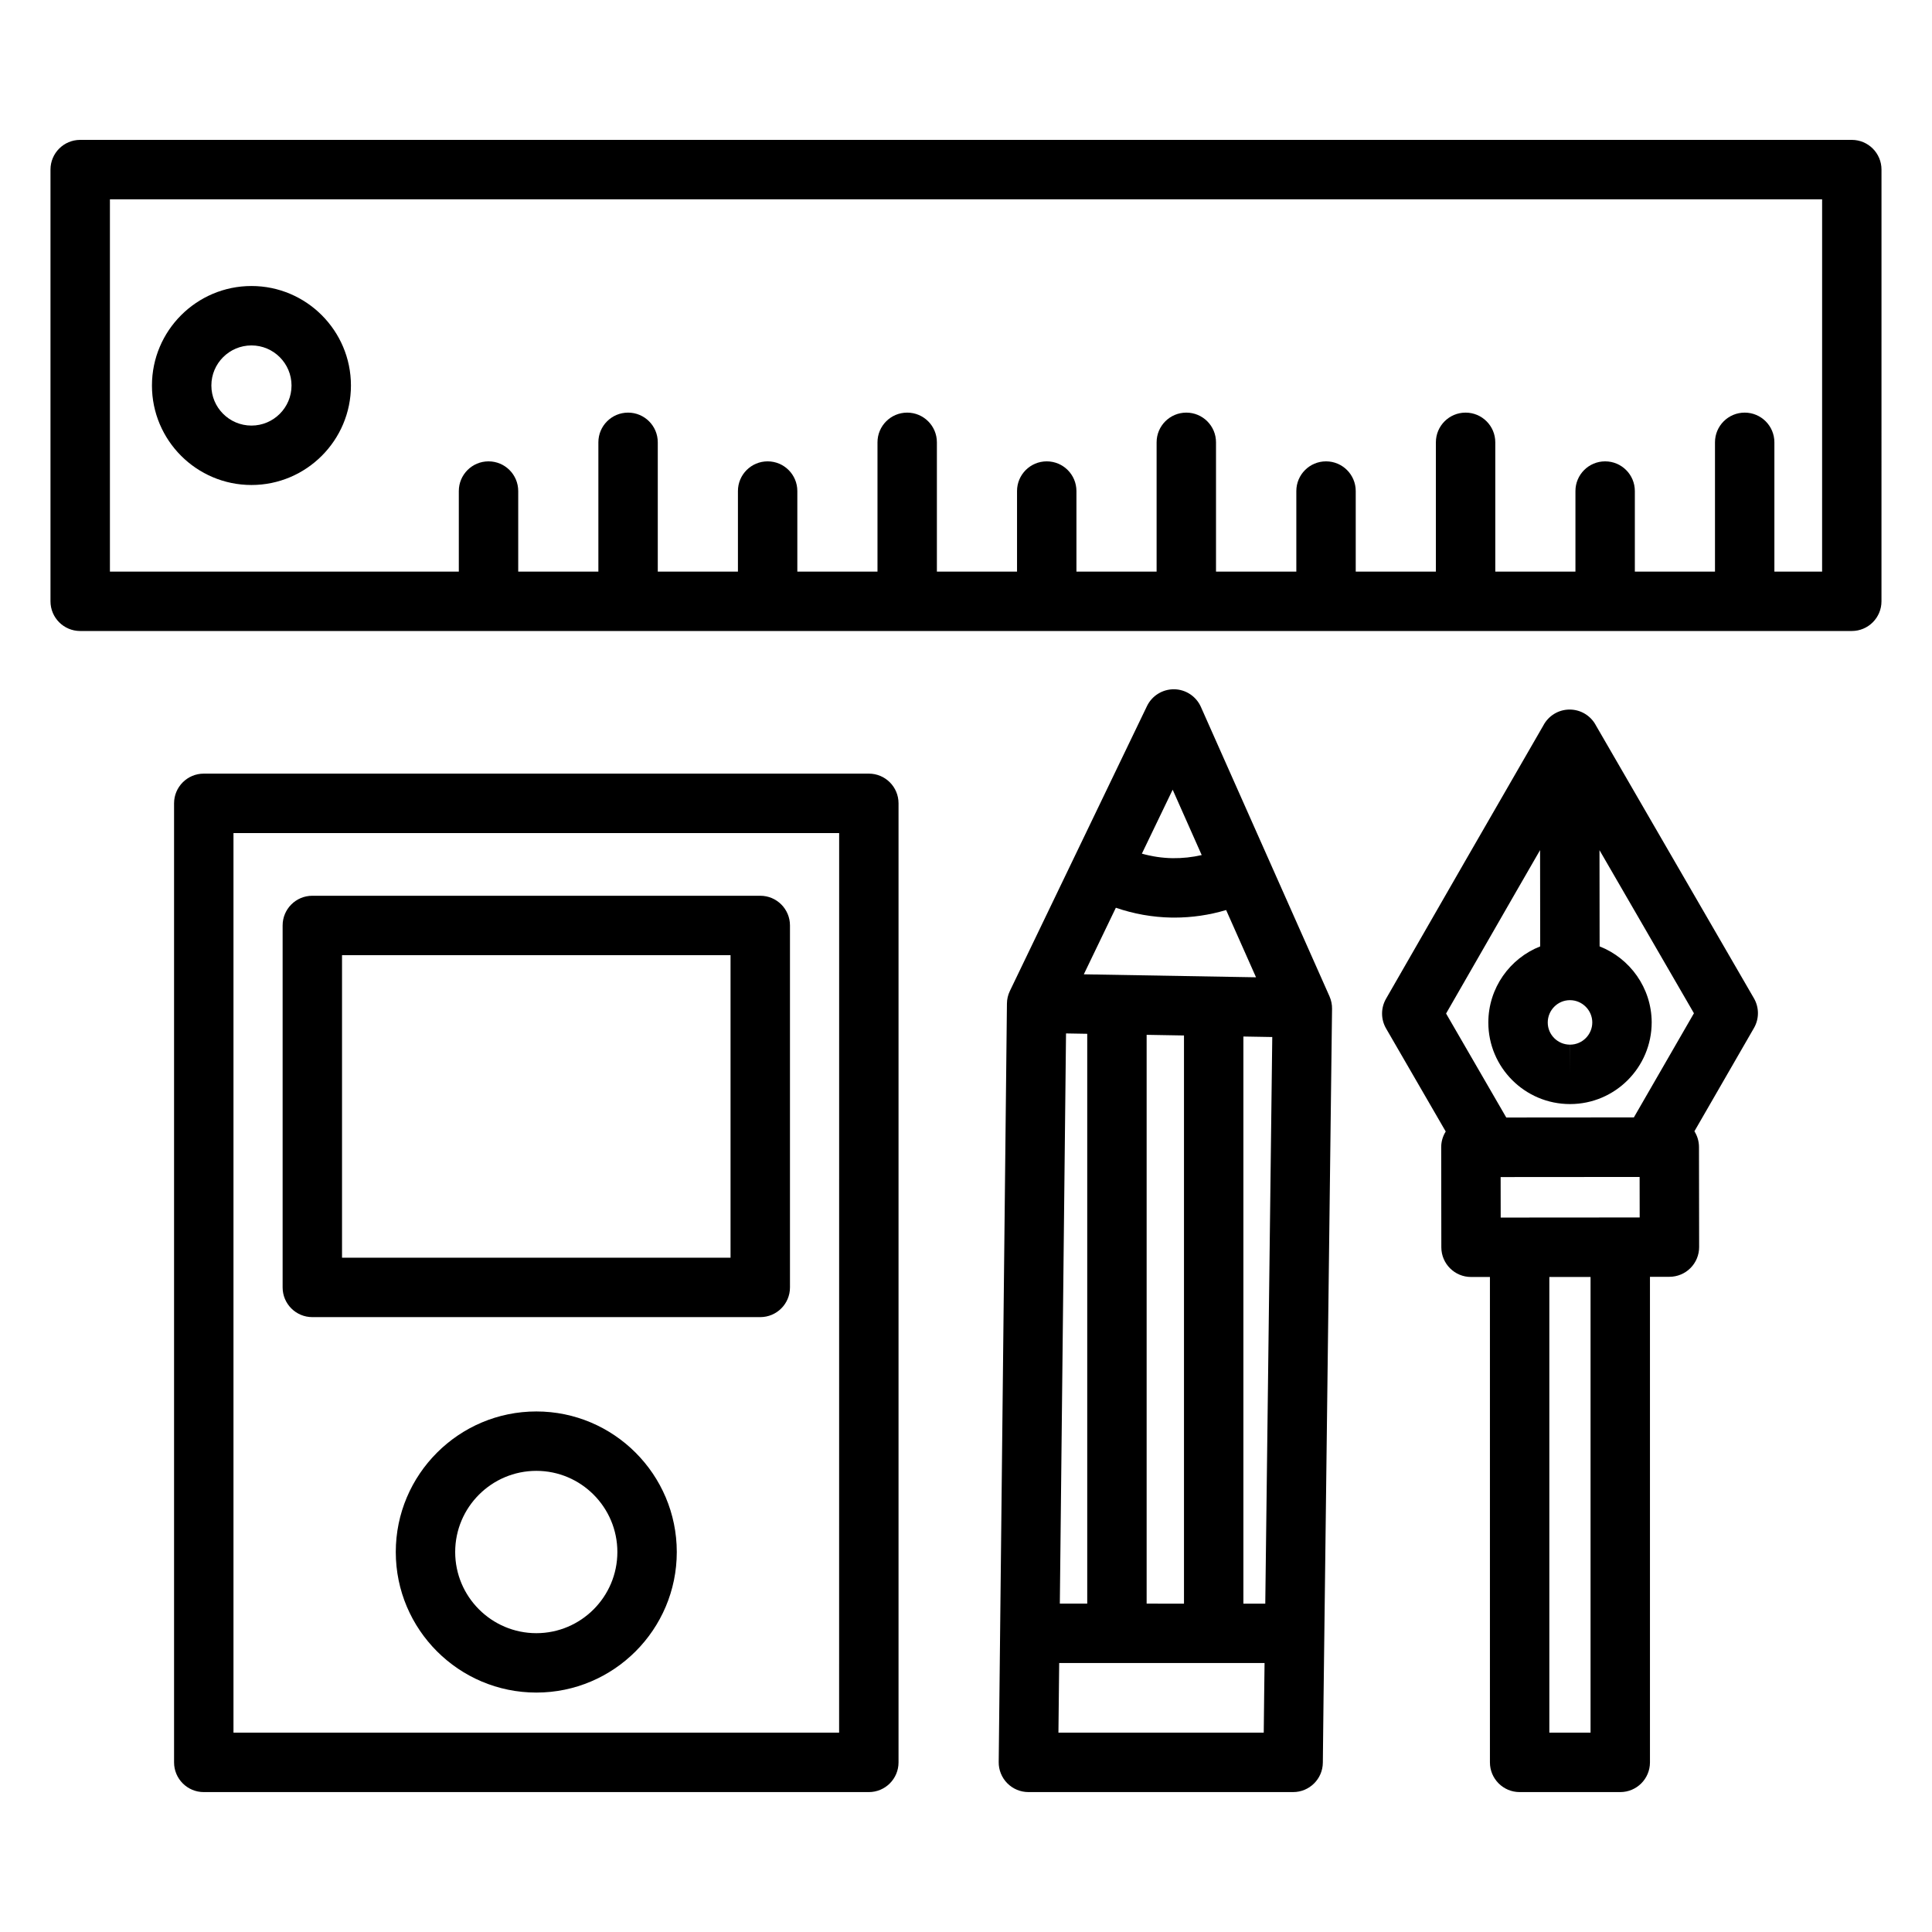
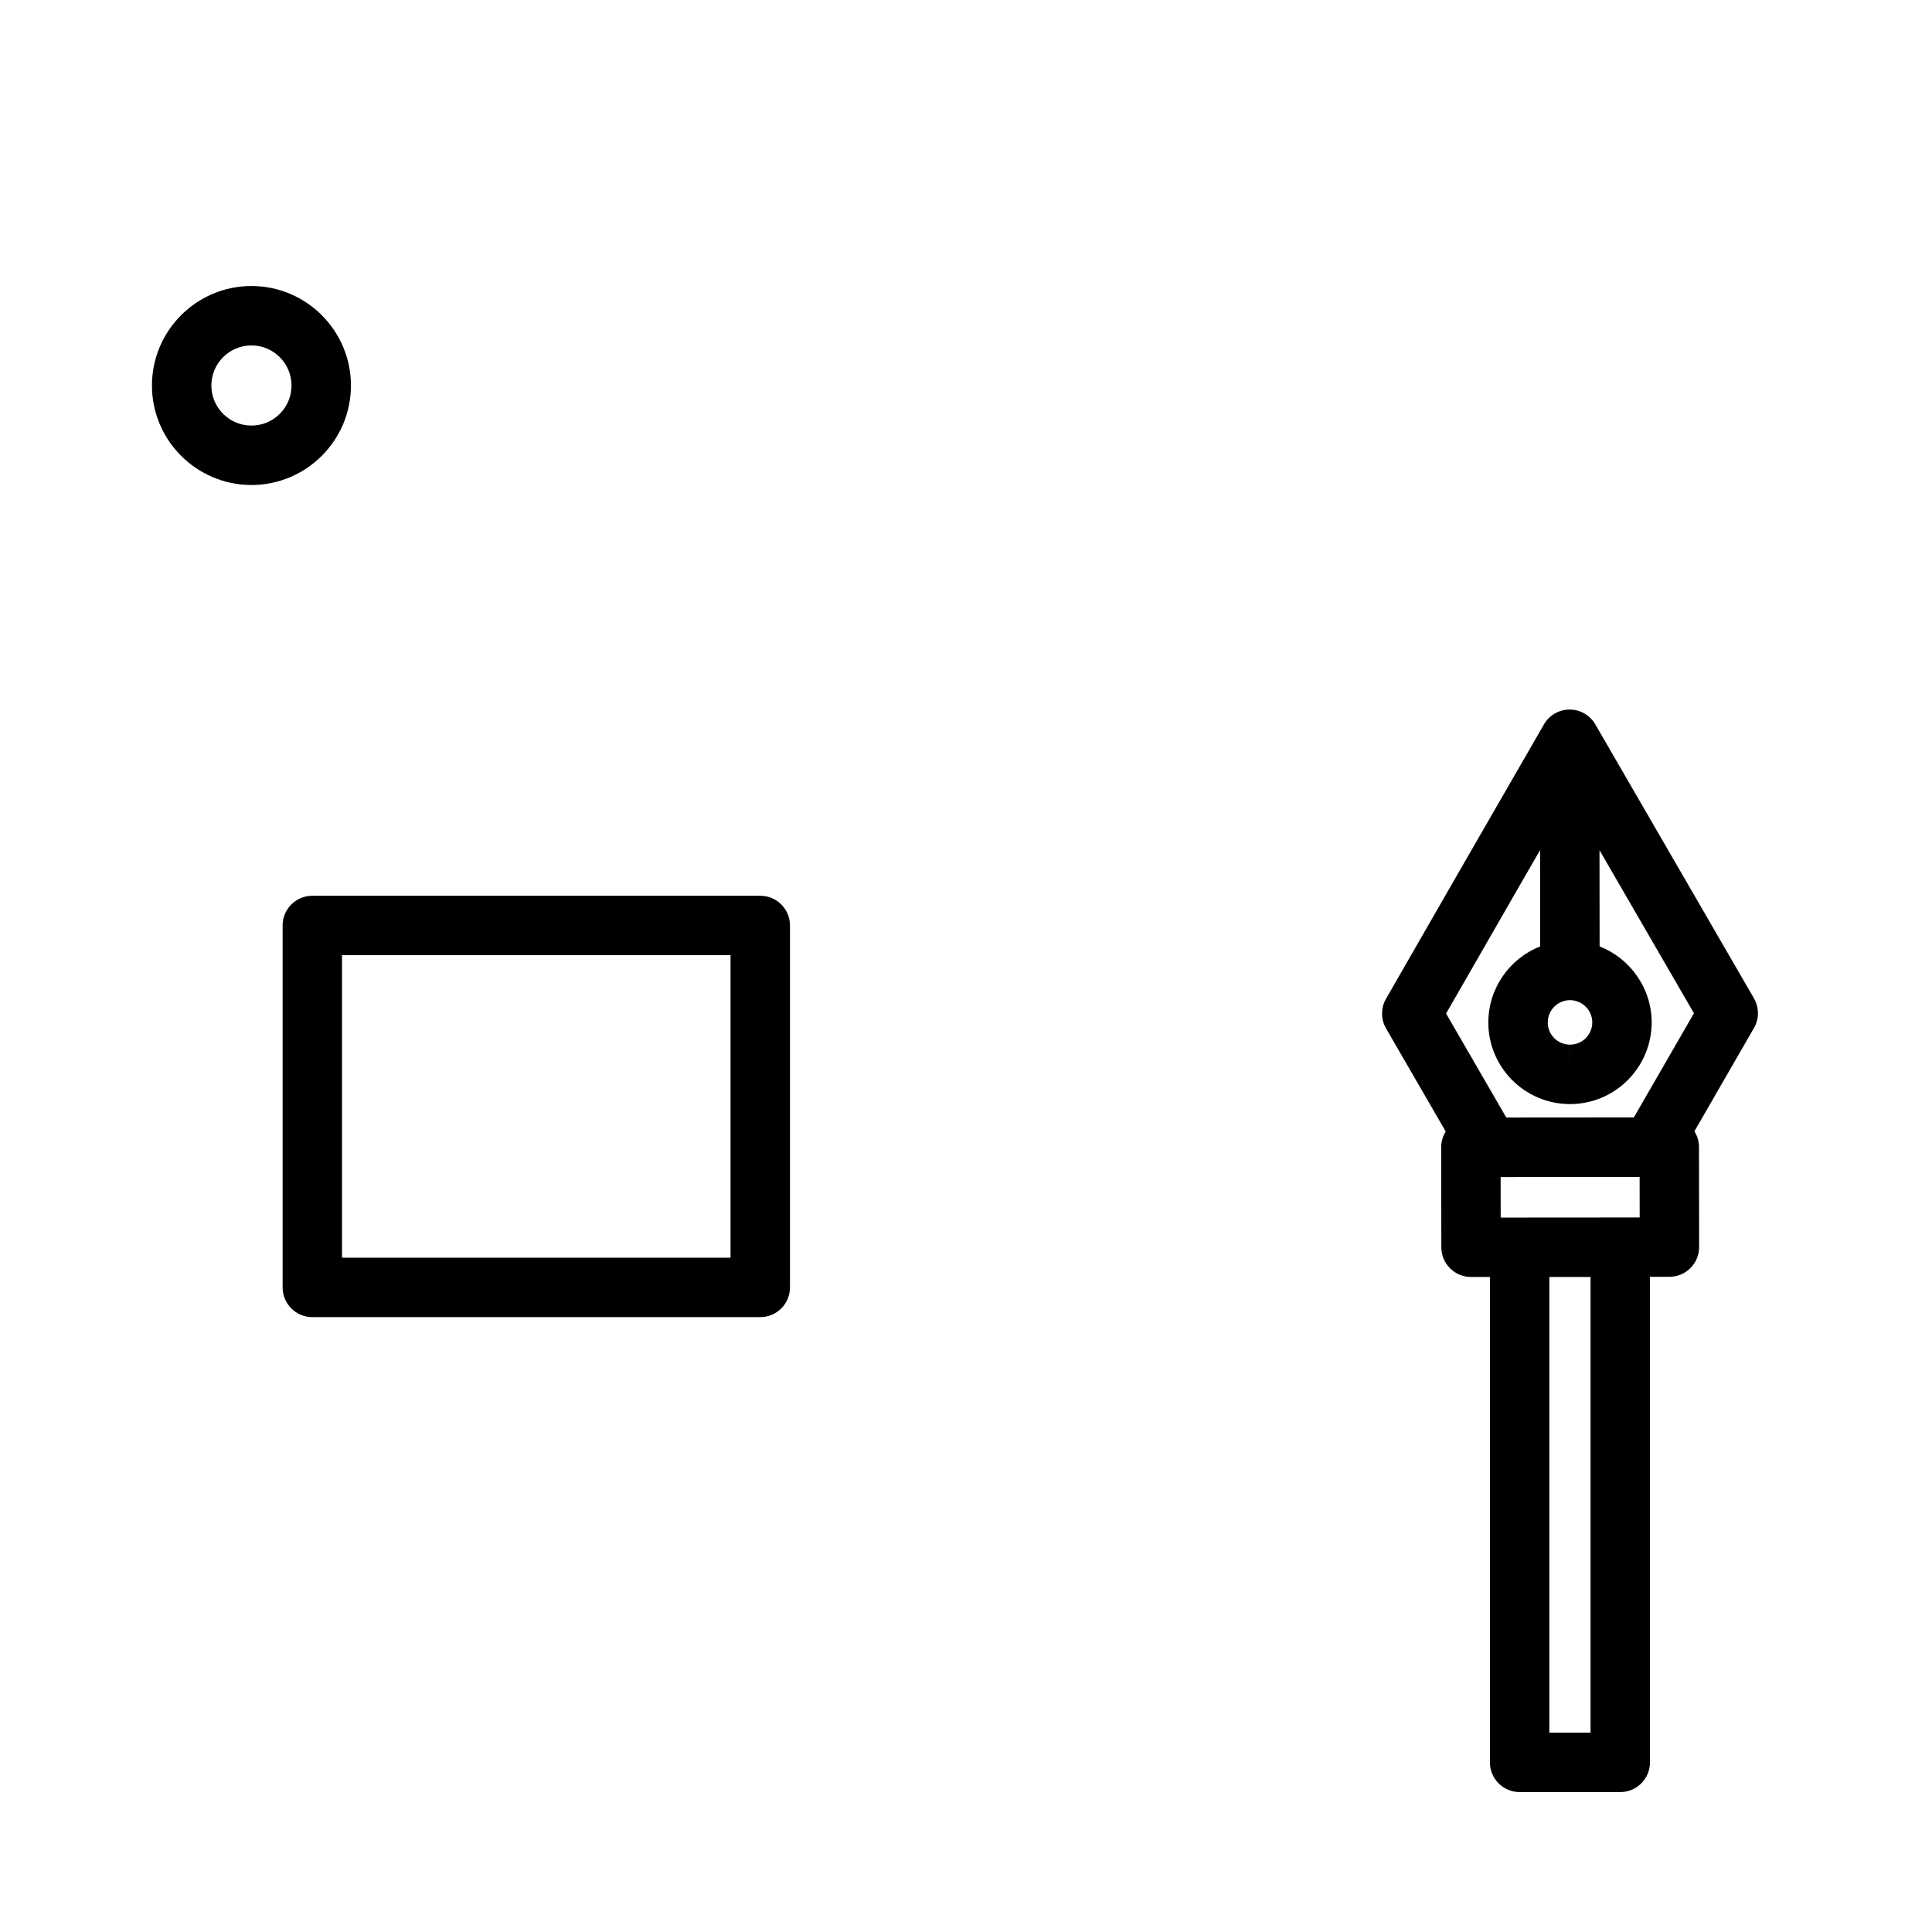
<svg xmlns="http://www.w3.org/2000/svg" fill="#000000" width="800px" height="800px" version="1.1" viewBox="144 144 512 512">
  <g>
    <path d="m566.95 336.27c-1.316-2.516-3.945-4.231-6.977-4.231h-0.012c-3.031 0.004-5.656 1.723-6.969 4.234l-20.785 36.047-20.898 36.363c-1.402 2.438-1.395 5.434 0.012 7.867l15.809 27.312c-0.777 1.242-1.203 2.684-1.199 4.172l0.035 26.516c0.008 4.344 3.527 7.863 7.871 7.863h0.008l5-0.004v128.64c0 4.348 3.523 7.871 7.871 7.871h26.668c4.348 0 7.871-3.523 7.871-7.871v-128.68l5.164-0.004c2.09-0.004 4.09-0.832 5.566-2.312 1.477-1.48 2.301-3.481 2.301-5.57l-0.039-26.52c-0.004-1.531-0.449-2.957-1.211-4.164l15.781-27.367c1.406-2.438 1.402-5.441-0.008-7.875zm-1.438 266.91h-10.922v-120.77h10.922zm-11.344-188.2c0-3.269 2.641-5.926 5.883-5.926 3.25 0 5.906 2.656 5.922 5.883 0 3.258-2.637 5.906-5.898 5.906l-0.016 7.871v-7.871c-3.25 0-5.891-2.633-5.891-5.863zm-8.312-34.801 6.281-10.891 0.031 25.516c-8.035 3.164-13.742 11.012-13.746 20.176 0 11.914 9.703 21.609 21.633 21.609h0.035c11.922 0 21.625-9.711 21.625-21.688-0.047-9.129-5.773-16.945-13.801-20.098l-0.031-25.5 25.027 43.219-15.918 27.602-33.816 0.027-15.949-27.555zm32.676 86.461-36.832 0.027-0.016-10.734 36.832-0.027z" />
-     <path d="m374.25 349.02h-176.25c-4.348 0-7.871 3.523-7.871 7.871v254.16c0 4.348 3.523 7.871 7.871 7.871h176.25c4.348 0 7.871-3.523 7.871-7.871v-254.16c0.004-4.348-3.519-7.871-7.867-7.871zm-7.875 254.16h-160.5v-238.41h160.51z" />
    <path d="m226.77 493.05h118.71c4.348 0 7.871-3.523 7.871-7.871v-95.922c0-4.348-3.523-7.871-7.871-7.871h-118.71c-4.348 0-7.871 3.523-7.871 7.871v95.922c0 4.348 3.523 7.871 7.871 7.871zm7.871-95.922h102.96v80.176l-102.96 0.004z" />
-     <path d="m286.14 518.05c-20.543 0-37.254 16.711-37.254 37.25 0 20.539 16.711 37.25 37.254 37.25 20.52 0 37.215-16.711 37.215-37.25-0.004-20.539-16.695-37.25-37.215-37.25zm0 58.758c-11.859 0-21.512-9.648-21.512-21.508 0-11.859 9.648-21.508 21.512-21.508 11.836 0 21.469 9.648 21.469 21.508 0 11.859-9.633 21.508-21.469 21.508z" />
-     <path d="m462.25 331.34c-1.246-2.805-4.008-4.629-7.074-4.676-3.059-0.039-5.883 1.691-7.215 4.457l-36.336 75.504c-0.5 1.039-0.766 2.176-0.777 3.328l-2.18 201.01c-0.023 2.102 0.797 4.125 2.277 5.621 1.48 1.496 3.496 2.336 5.598 2.336h70.152c4.312 0 7.824-3.473 7.871-7.785l0.191-17.41 2.25-182.39c0.016-1.133-0.219-2.258-0.676-3.293zm-14.379 237.64v-150.74l9.898 0.172v150.57zm-23.004 0 1.641-151.11 5.621 0.098v151.01zm14.848-184.42c4.734 1.629 9.668 2.519 14.77 2.609 0.238 0.004 0.477 0.004 0.715 0.004 4.707 0 9.305-0.68 13.738-2.004l7.922 17.824-45.637-0.789zm33.797 34.129 7.652 0.133-1.852 150.16h-5.801zm-18.742-65.41 7.695 17.324c-2.516 0.574-5.094 0.855-7.727 0.824-2.781-0.051-5.496-0.461-8.129-1.199zm24.137 249.89h-54.41l0.199-18.449h54.426l-0.109 8.812z" />
-     <path d="m634.75 181.07h-469.5c-4.348 0-7.871 3.523-7.871 7.871v114.41c0 4.348 3.523 7.871 7.871 7.871h469.49c4.348 0 7.871-3.523 7.871-7.871l0.004-114.41c0-4.348-3.527-7.871-7.871-7.871zm-7.871 114.42h-12.648v-34.27c0-4.348-3.523-7.871-7.871-7.871-4.348 0-7.871 3.523-7.871 7.871v34.27h-21.238v-21.355c0-4.348-3.523-7.871-7.871-7.871s-7.871 3.523-7.871 7.871v21.355h-21.242v-34.27c0-4.348-3.523-7.871-7.871-7.871s-7.871 3.523-7.871 7.871v34.27h-21.242v-21.355c0-4.348-3.523-7.871-7.871-7.871s-7.871 3.523-7.871 7.871v21.355h-21.285v-34.27c0-4.348-3.523-7.871-7.871-7.871s-7.871 3.523-7.871 7.871v34.27h-21.246v-21.355c0-4.348-3.523-7.871-7.871-7.871s-7.871 3.523-7.871 7.871v21.355h-21.238v-34.27c0-4.348-3.523-7.871-7.871-7.871s-7.871 3.523-7.871 7.871v34.27h-21.242v-21.355c0-4.348-3.523-7.871-7.871-7.871-4.348 0-7.871 3.523-7.871 7.871v21.355h-21.242v-34.27c0-4.348-3.523-7.871-7.871-7.871s-7.871 3.523-7.871 7.871v34.27h-21.242v-21.355c0-4.348-3.523-7.871-7.871-7.871-4.348 0-7.871 3.523-7.871 7.871v21.355h-92.461v-98.672h453.75l-0.004 98.672z" />
    <path d="m210.64 272.53c14.535 0 26.363-11.828 26.363-26.363 0-14.539-11.824-26.371-26.363-26.371-14.539 0-26.371 11.828-26.371 26.371 0 14.535 11.828 26.363 26.371 26.363zm0-36.988c5.856 0 10.617 4.766 10.617 10.625 0 5.856-4.762 10.617-10.617 10.617-5.859 0-10.625-4.762-10.625-10.617-0.004-5.859 4.762-10.625 10.625-10.625z" />
  </g>
</svg>